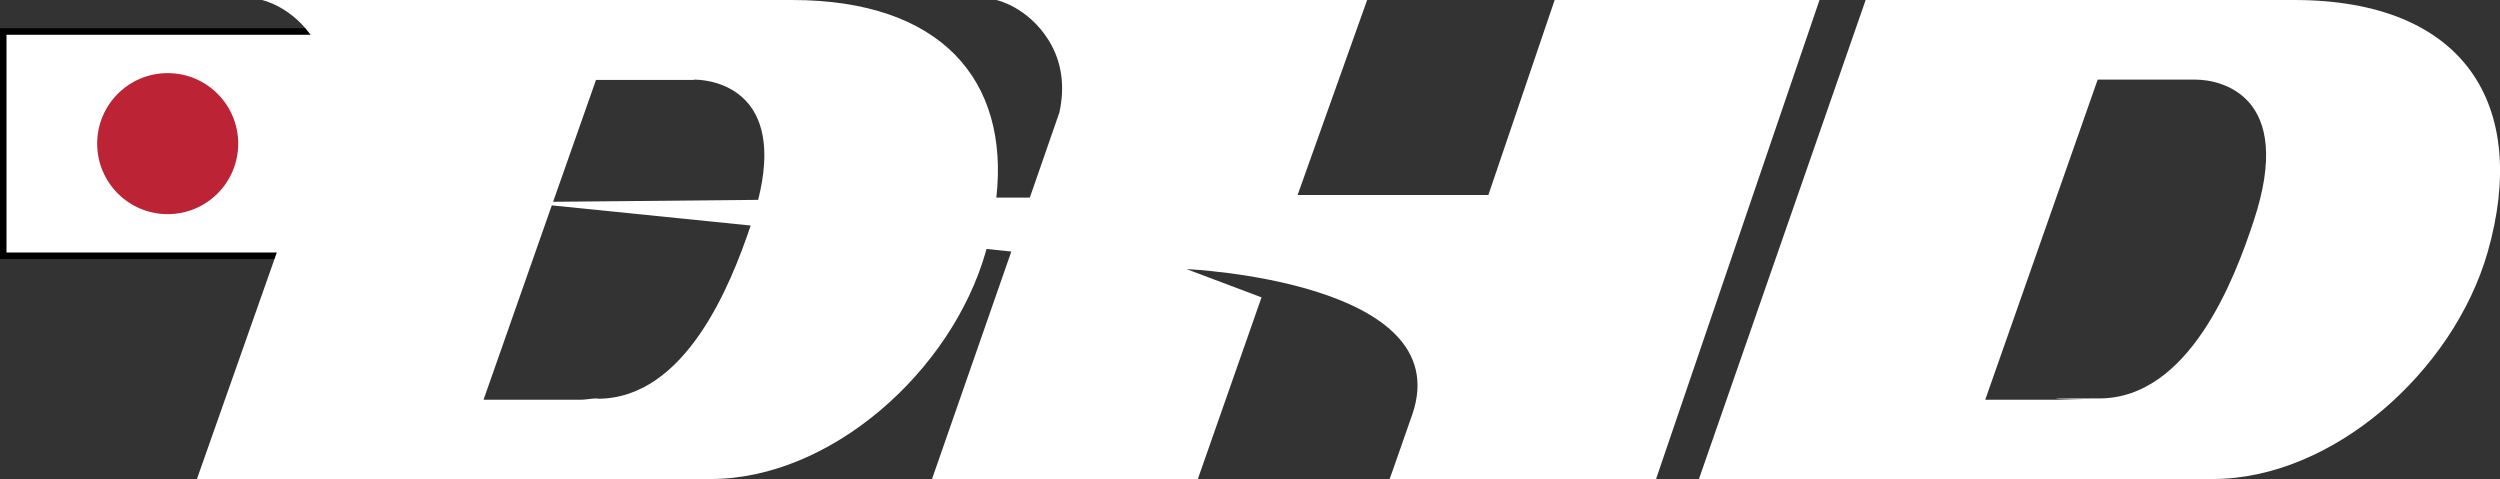
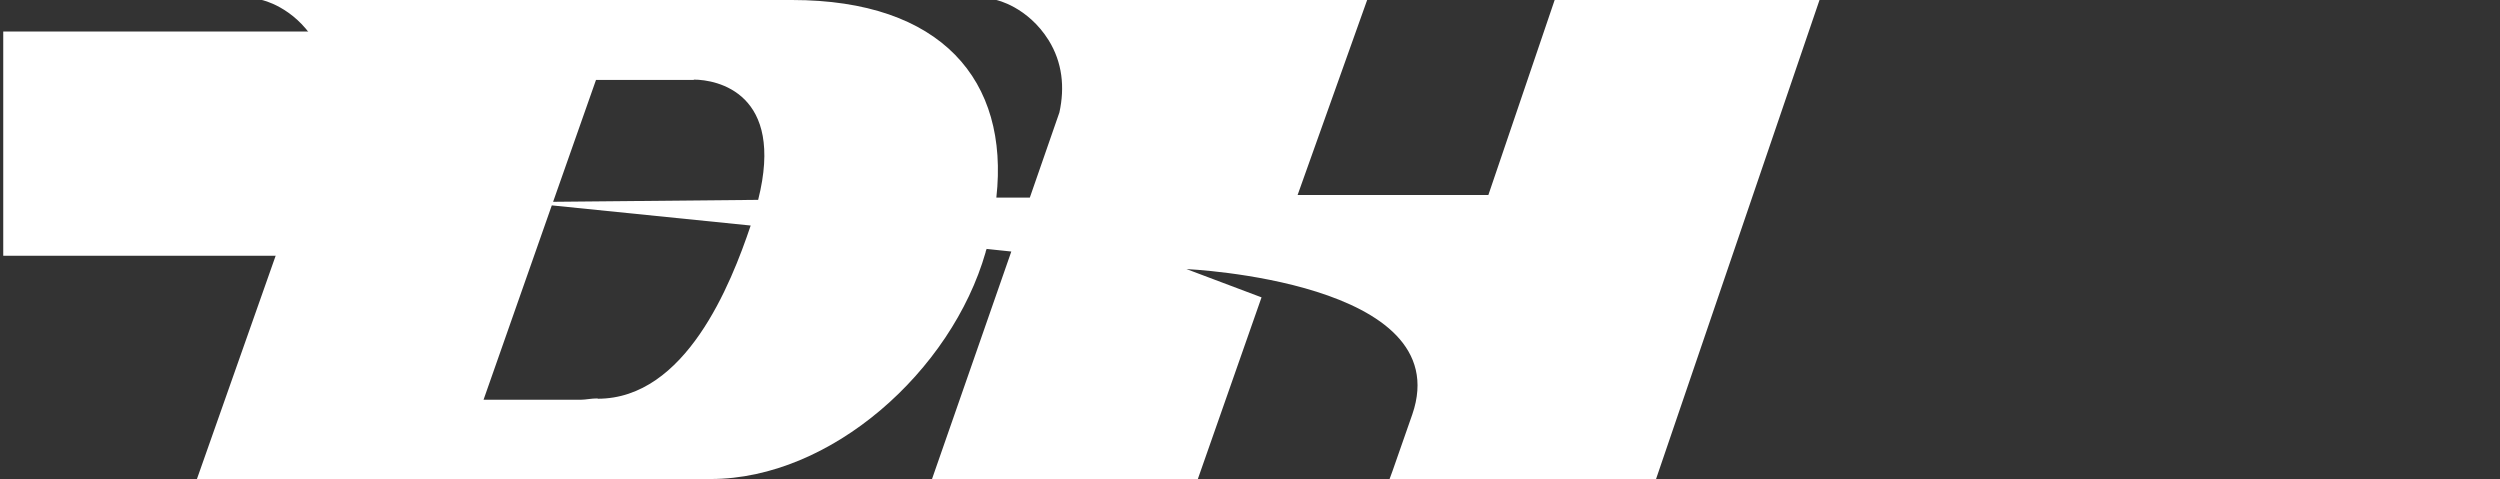
<svg xmlns="http://www.w3.org/2000/svg" viewBox="0 0 769.3 147.4" version="1.1" id="Layer_1">
  <rect x="0" y="0" width="769.3" height="147.4" fill="#333333" stroke="none" />
  <defs>
    <style>
      .st0 {
        fill: #bc2334;
      }

      .st1 {
        fill: #fff;
      }
    </style>
  </defs>
  <rect height="69" width="101.1" y="9.7" x="1" class="st1" />
  <g>
-     <path d="M0,8.7v71h103.1V8.7H0ZM101.1,77.7H2V10.7h99.1v67Z" />
-     <circle r="21.7" cy="44.2" cx="51.6" class="st0" />
-   </g>
+     </g>
  <g>
-     <path d="M705.9,0h-131.8l-51.3,147.4h158.1c37,0,74.1-33.2,84.6-69.8C778.4,32.5,758.6,0,705.9,0ZM693.5,68c-5.8,17.7-19.8,54.6-47.5,54.6s-3.7.4-5,.4h-30.1l34.6-98.5h30.1c7.6,0,30.8,4.7,17.9,43.5Z" class="st1" />
    <path d="M478.4,0l-20.4,60h-58.7L420.7,0h-114.1s9.6,2,16.1,12.4c4.2,6.8,5,14.4,3.3,22.2l-9.1,26.2h-10.3C310.6,24.7,289.7,0,243.7,0H80.6s9.6,2,16.1,12.4c5.3,8.4,5.2,18.1,1.7,27.8-3.4,9.7-37.8,107.2-37.8,107.2h158.1c37,0,74.1-33.2,84.6-69.8,0-.3.2-.6.3-1l7.6.8-24.4,70h81.8l19.6-55.9-23.1-8.7s83.6,3.7,69.5,44.7c-6.9,19.9-7,19.9-7,19.9h82L559.9,0h-81.5ZM213.5,24.5c7.1,0,28.1,4.1,19.8,37l-63.1.6,13.2-37.5h30.1,0ZM183.9,122.6c-2,0-3.7.4-5,.4h-30.1l21-59.8,61.2,6.2c-6.1,18.1-20,53.3-47.1,53.3h0Z" class="st1" />
  </g>
</svg>